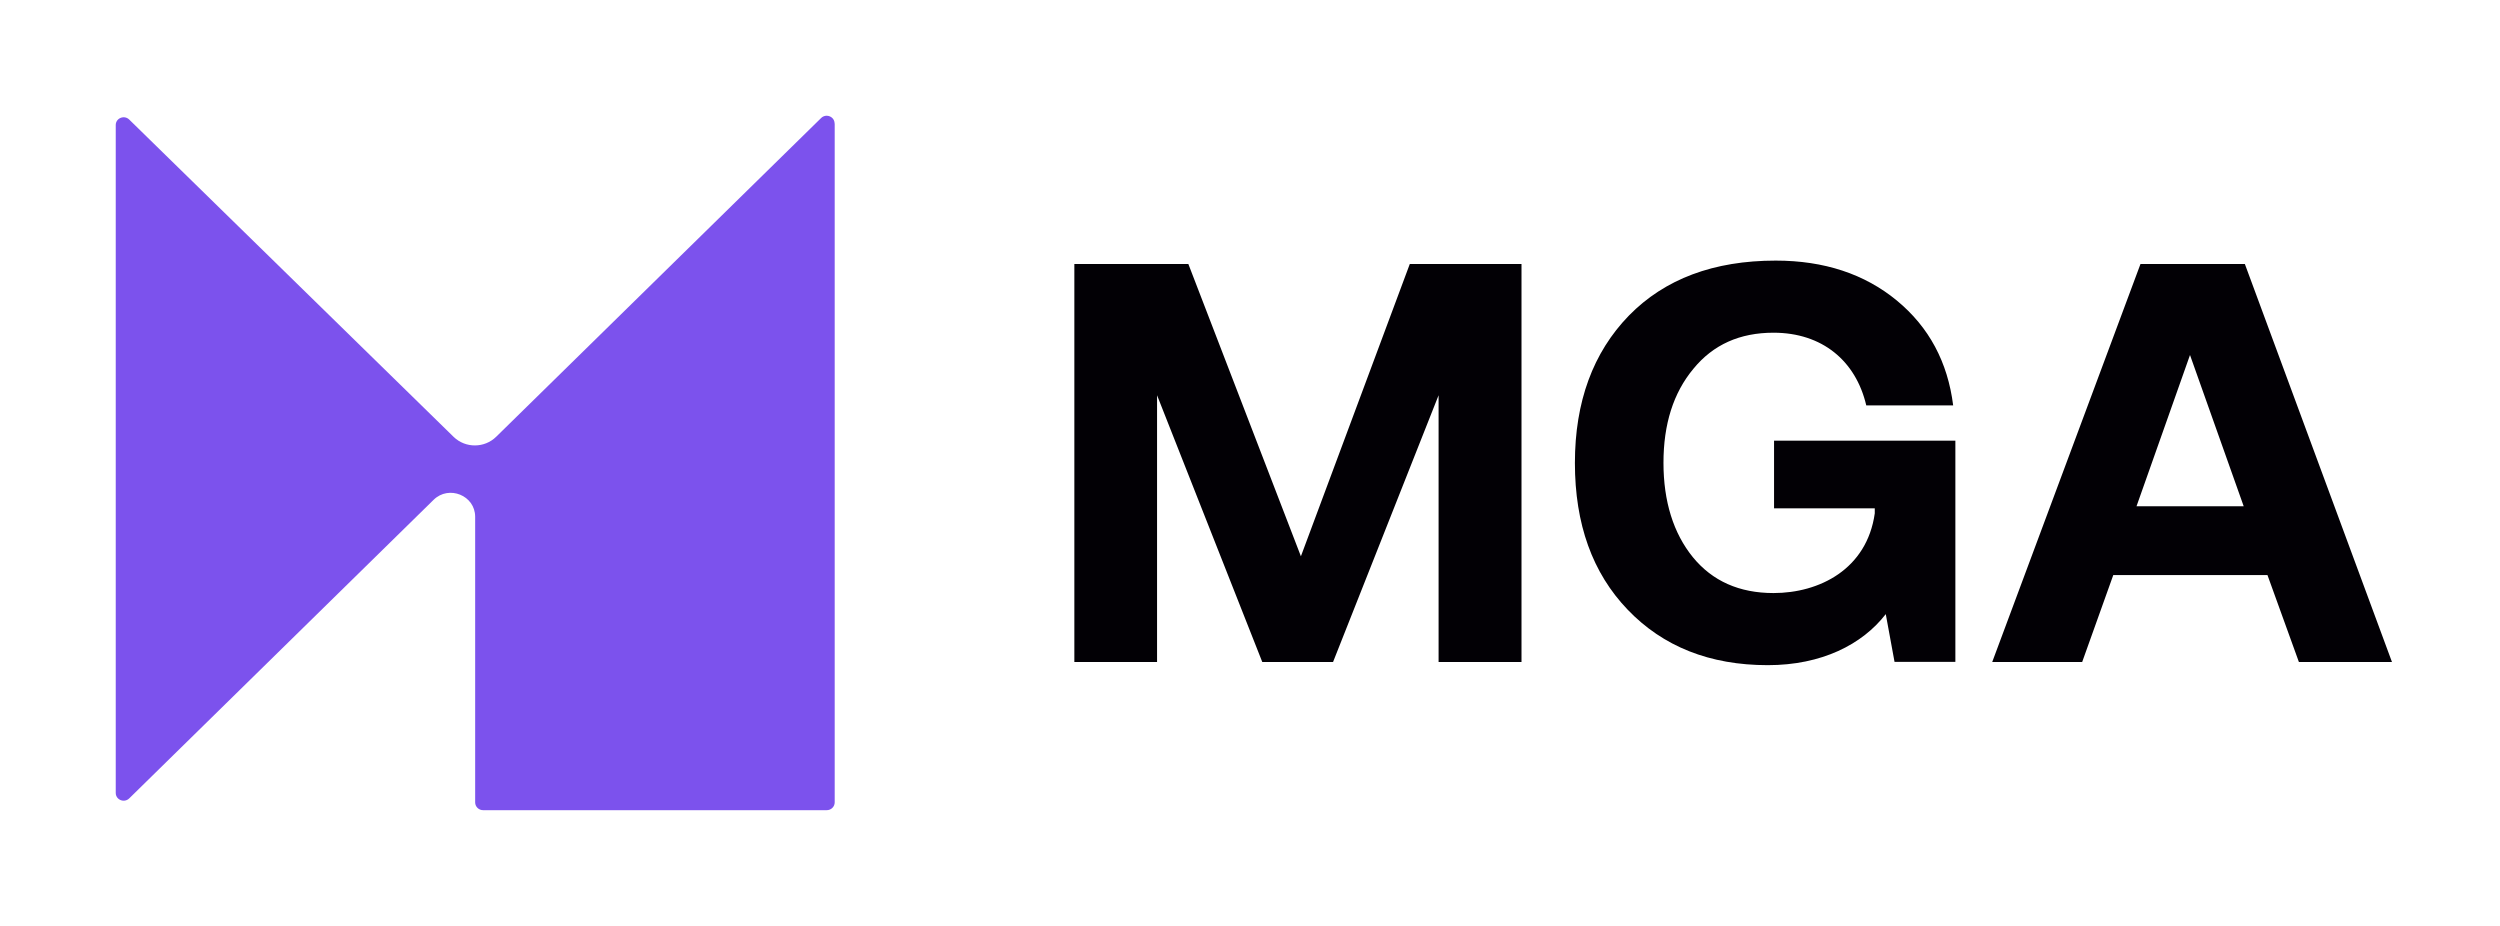
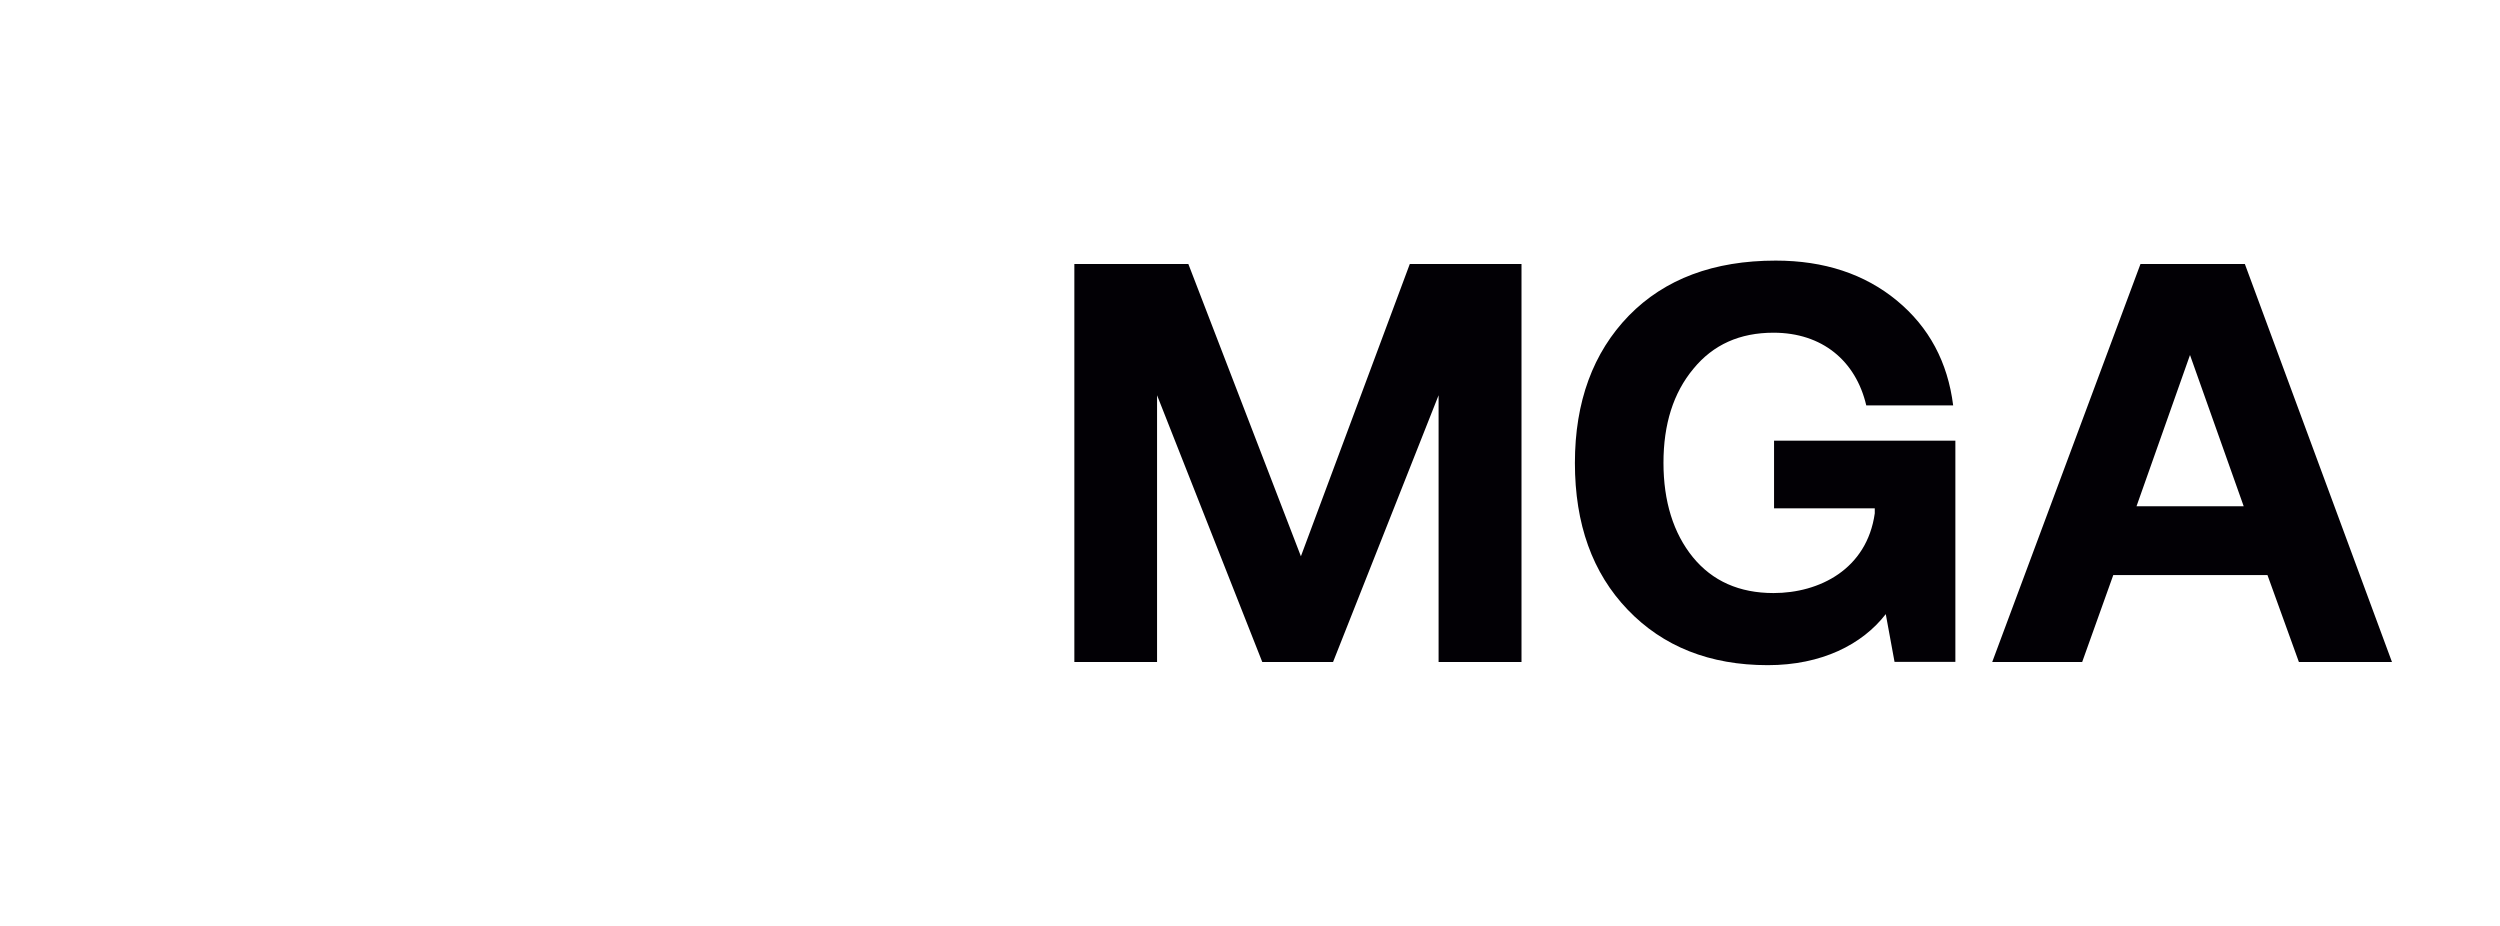
<svg xmlns="http://www.w3.org/2000/svg" width="108" height="40" viewBox="0 0 108 40" fill="none">
  <path fill-rule="evenodd" clip-rule="evenodd" d="M46.412 11.405V28.598H49.985V17.075L54.53 28.598H57.588L62.147 17.075V28.598H65.729V11.405H60.903L56.199 24.032L51.337 11.405H46.412ZM70.32 26.343C68.791 24.751 68.036 22.639 68.036 19.999C68.036 17.359 68.818 15.229 70.37 13.632C71.921 12.048 74.038 11.258 76.711 11.258C78.8 11.258 80.551 11.835 81.944 12.984C83.337 14.133 84.142 15.646 84.377 17.514H80.623C80.171 15.584 78.715 14.373 76.616 14.373C75.159 14.373 74.011 14.887 73.156 15.93C72.287 16.973 71.862 18.326 71.862 19.994C71.862 21.663 72.292 23.038 73.133 24.072C73.975 25.101 75.137 25.62 76.616 25.62C78.597 25.62 80.65 24.591 80.99 22.177V21.96H76.639V19.036H84.472V28.593H81.844L81.465 26.53C80.451 27.839 78.701 28.735 76.367 28.735C73.861 28.735 71.844 27.932 70.316 26.339L70.32 26.343ZM86.064 28.598H89.95L91.293 24.844H97.955L99.312 28.598H103.333L96.978 11.405H92.469L86.064 28.598ZM92.297 21.871L94.608 15.336L96.928 21.871H92.297Z" fill="#020005" />
-   <path d="M36.059 34.663V5.339L36.054 5.335C36.054 5.038 35.688 4.887 35.471 5.1L21.436 18.867C20.93 19.364 20.111 19.369 19.6 18.876L5.583 5.166C5.366 4.953 5 5.104 5 5.402V34.255C5 34.552 5.366 34.703 5.583 34.49L18.732 21.592C19.392 20.944 20.527 21.405 20.527 22.324V34.663C20.527 34.849 20.681 35 20.871 35H35.715C35.905 35 36.059 34.849 36.059 34.663Z" fill="#7C52ED" />
</svg>